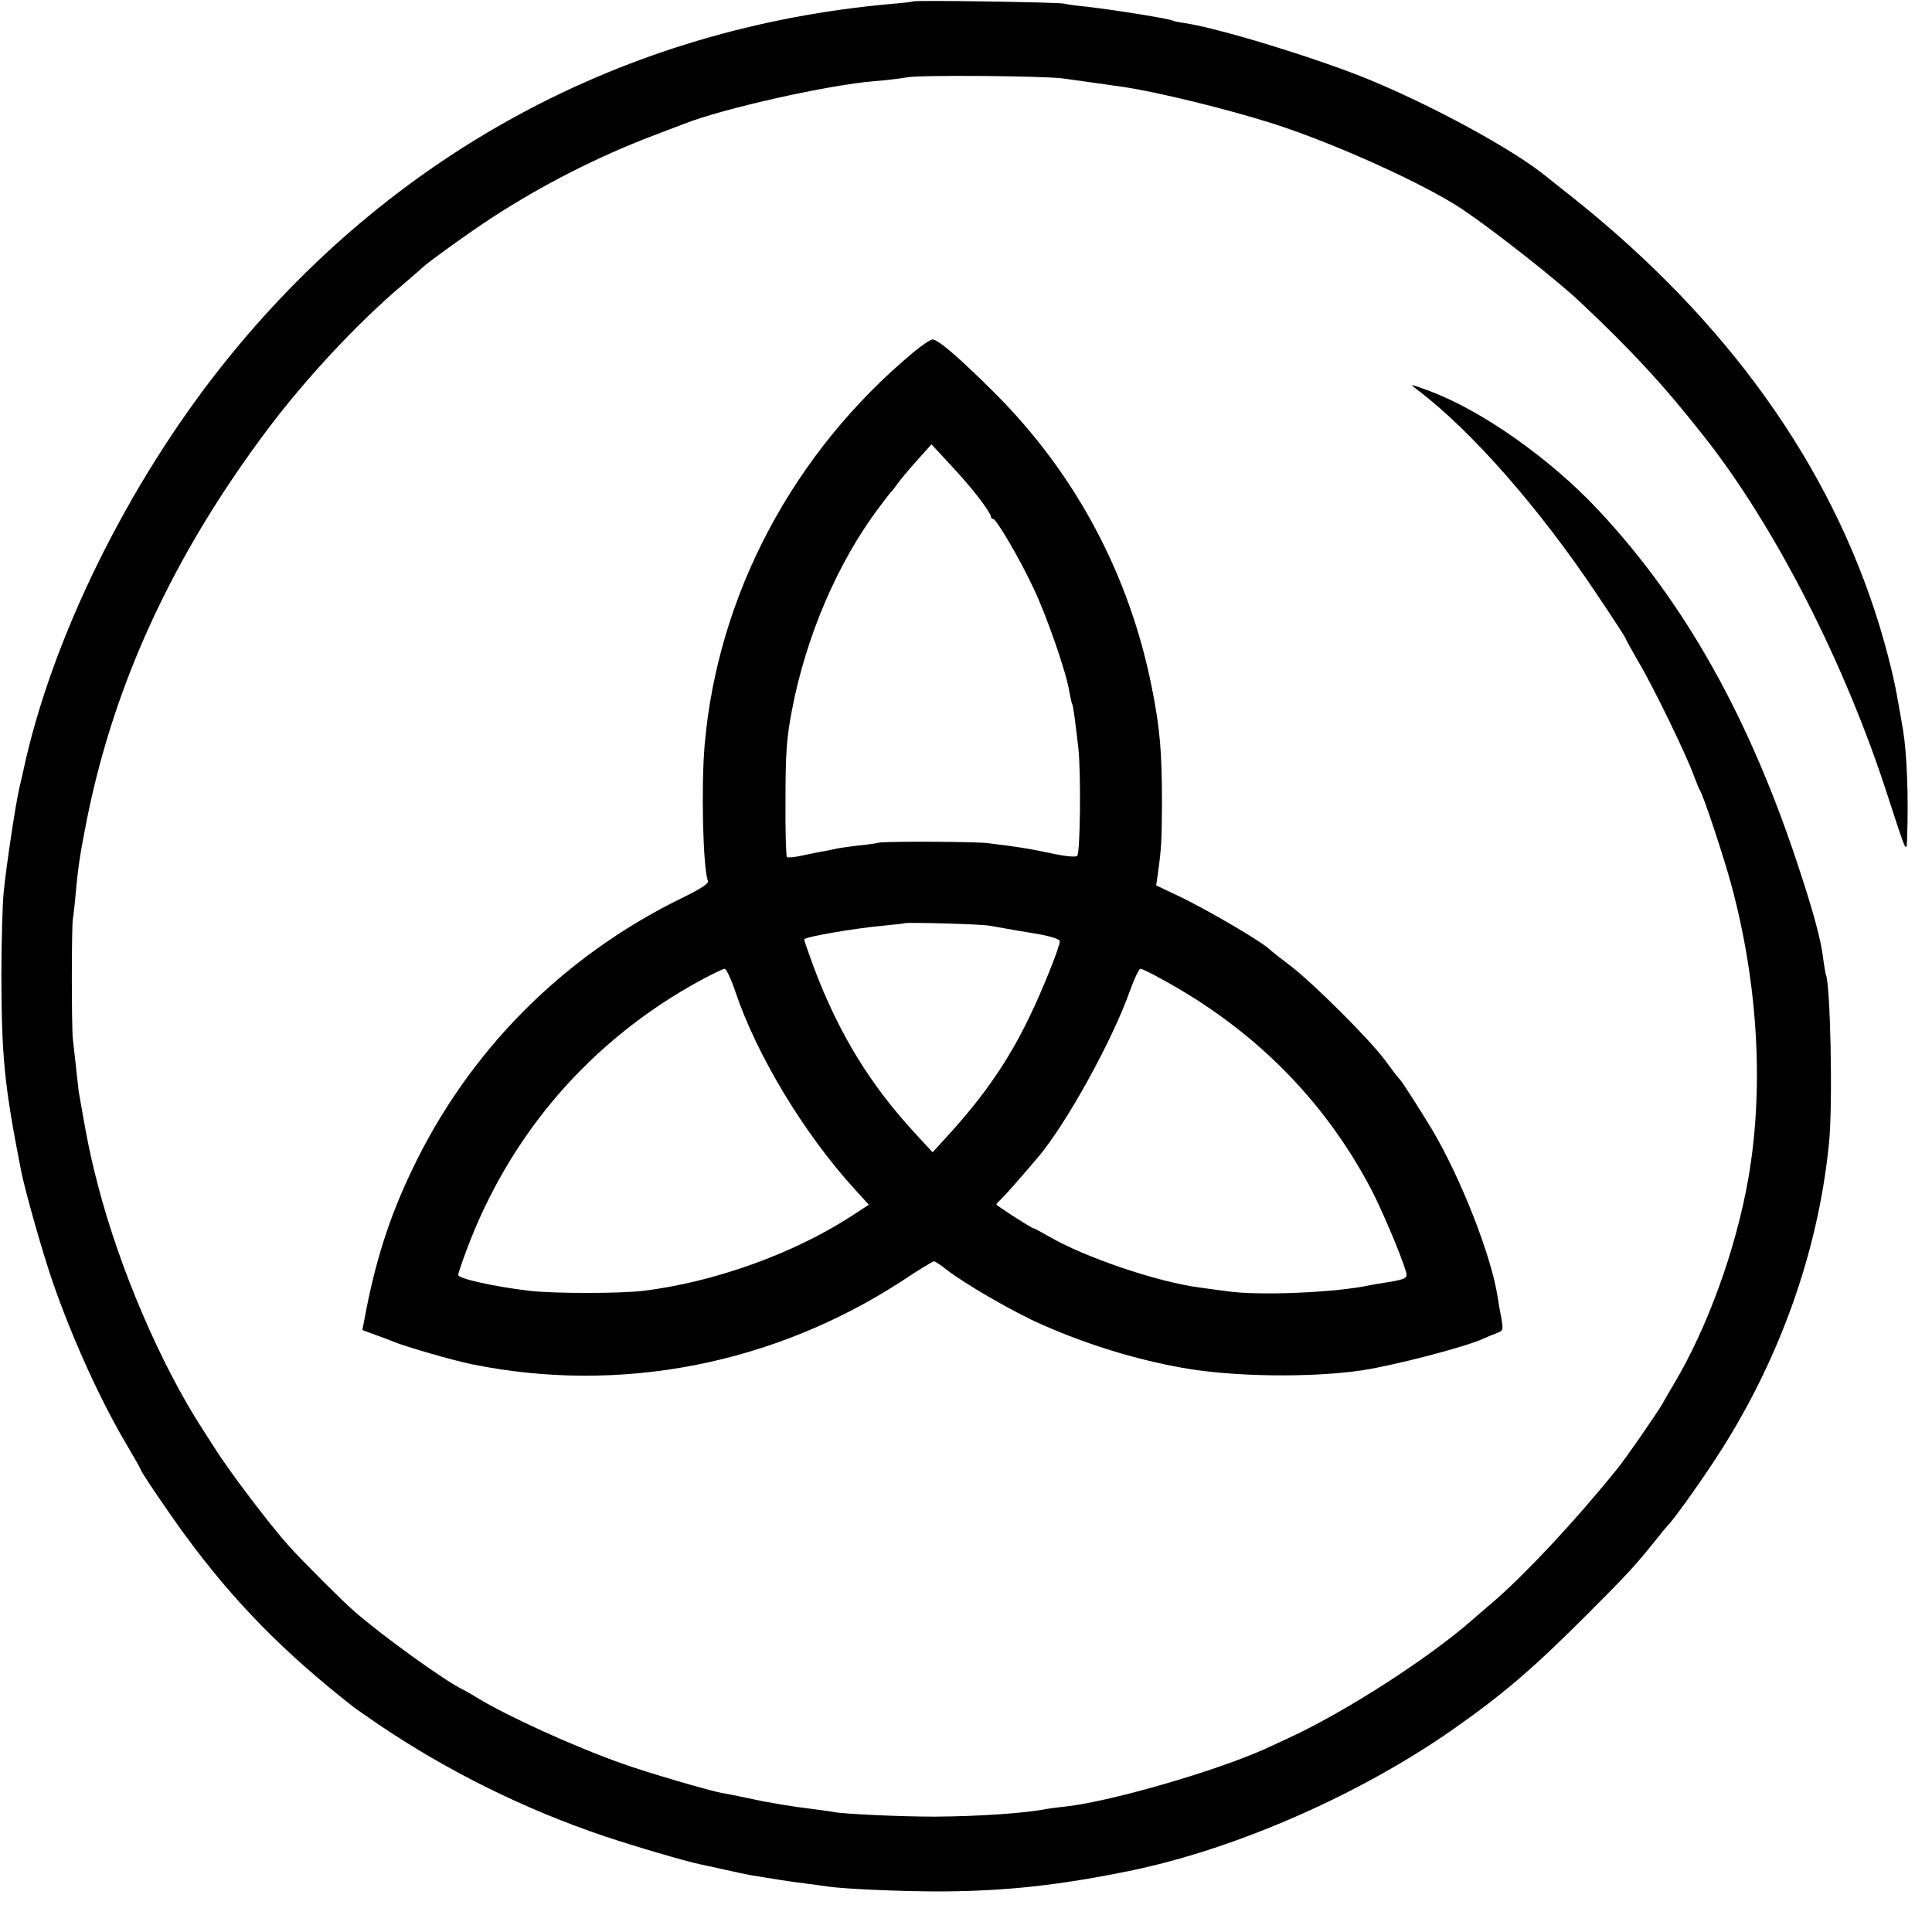
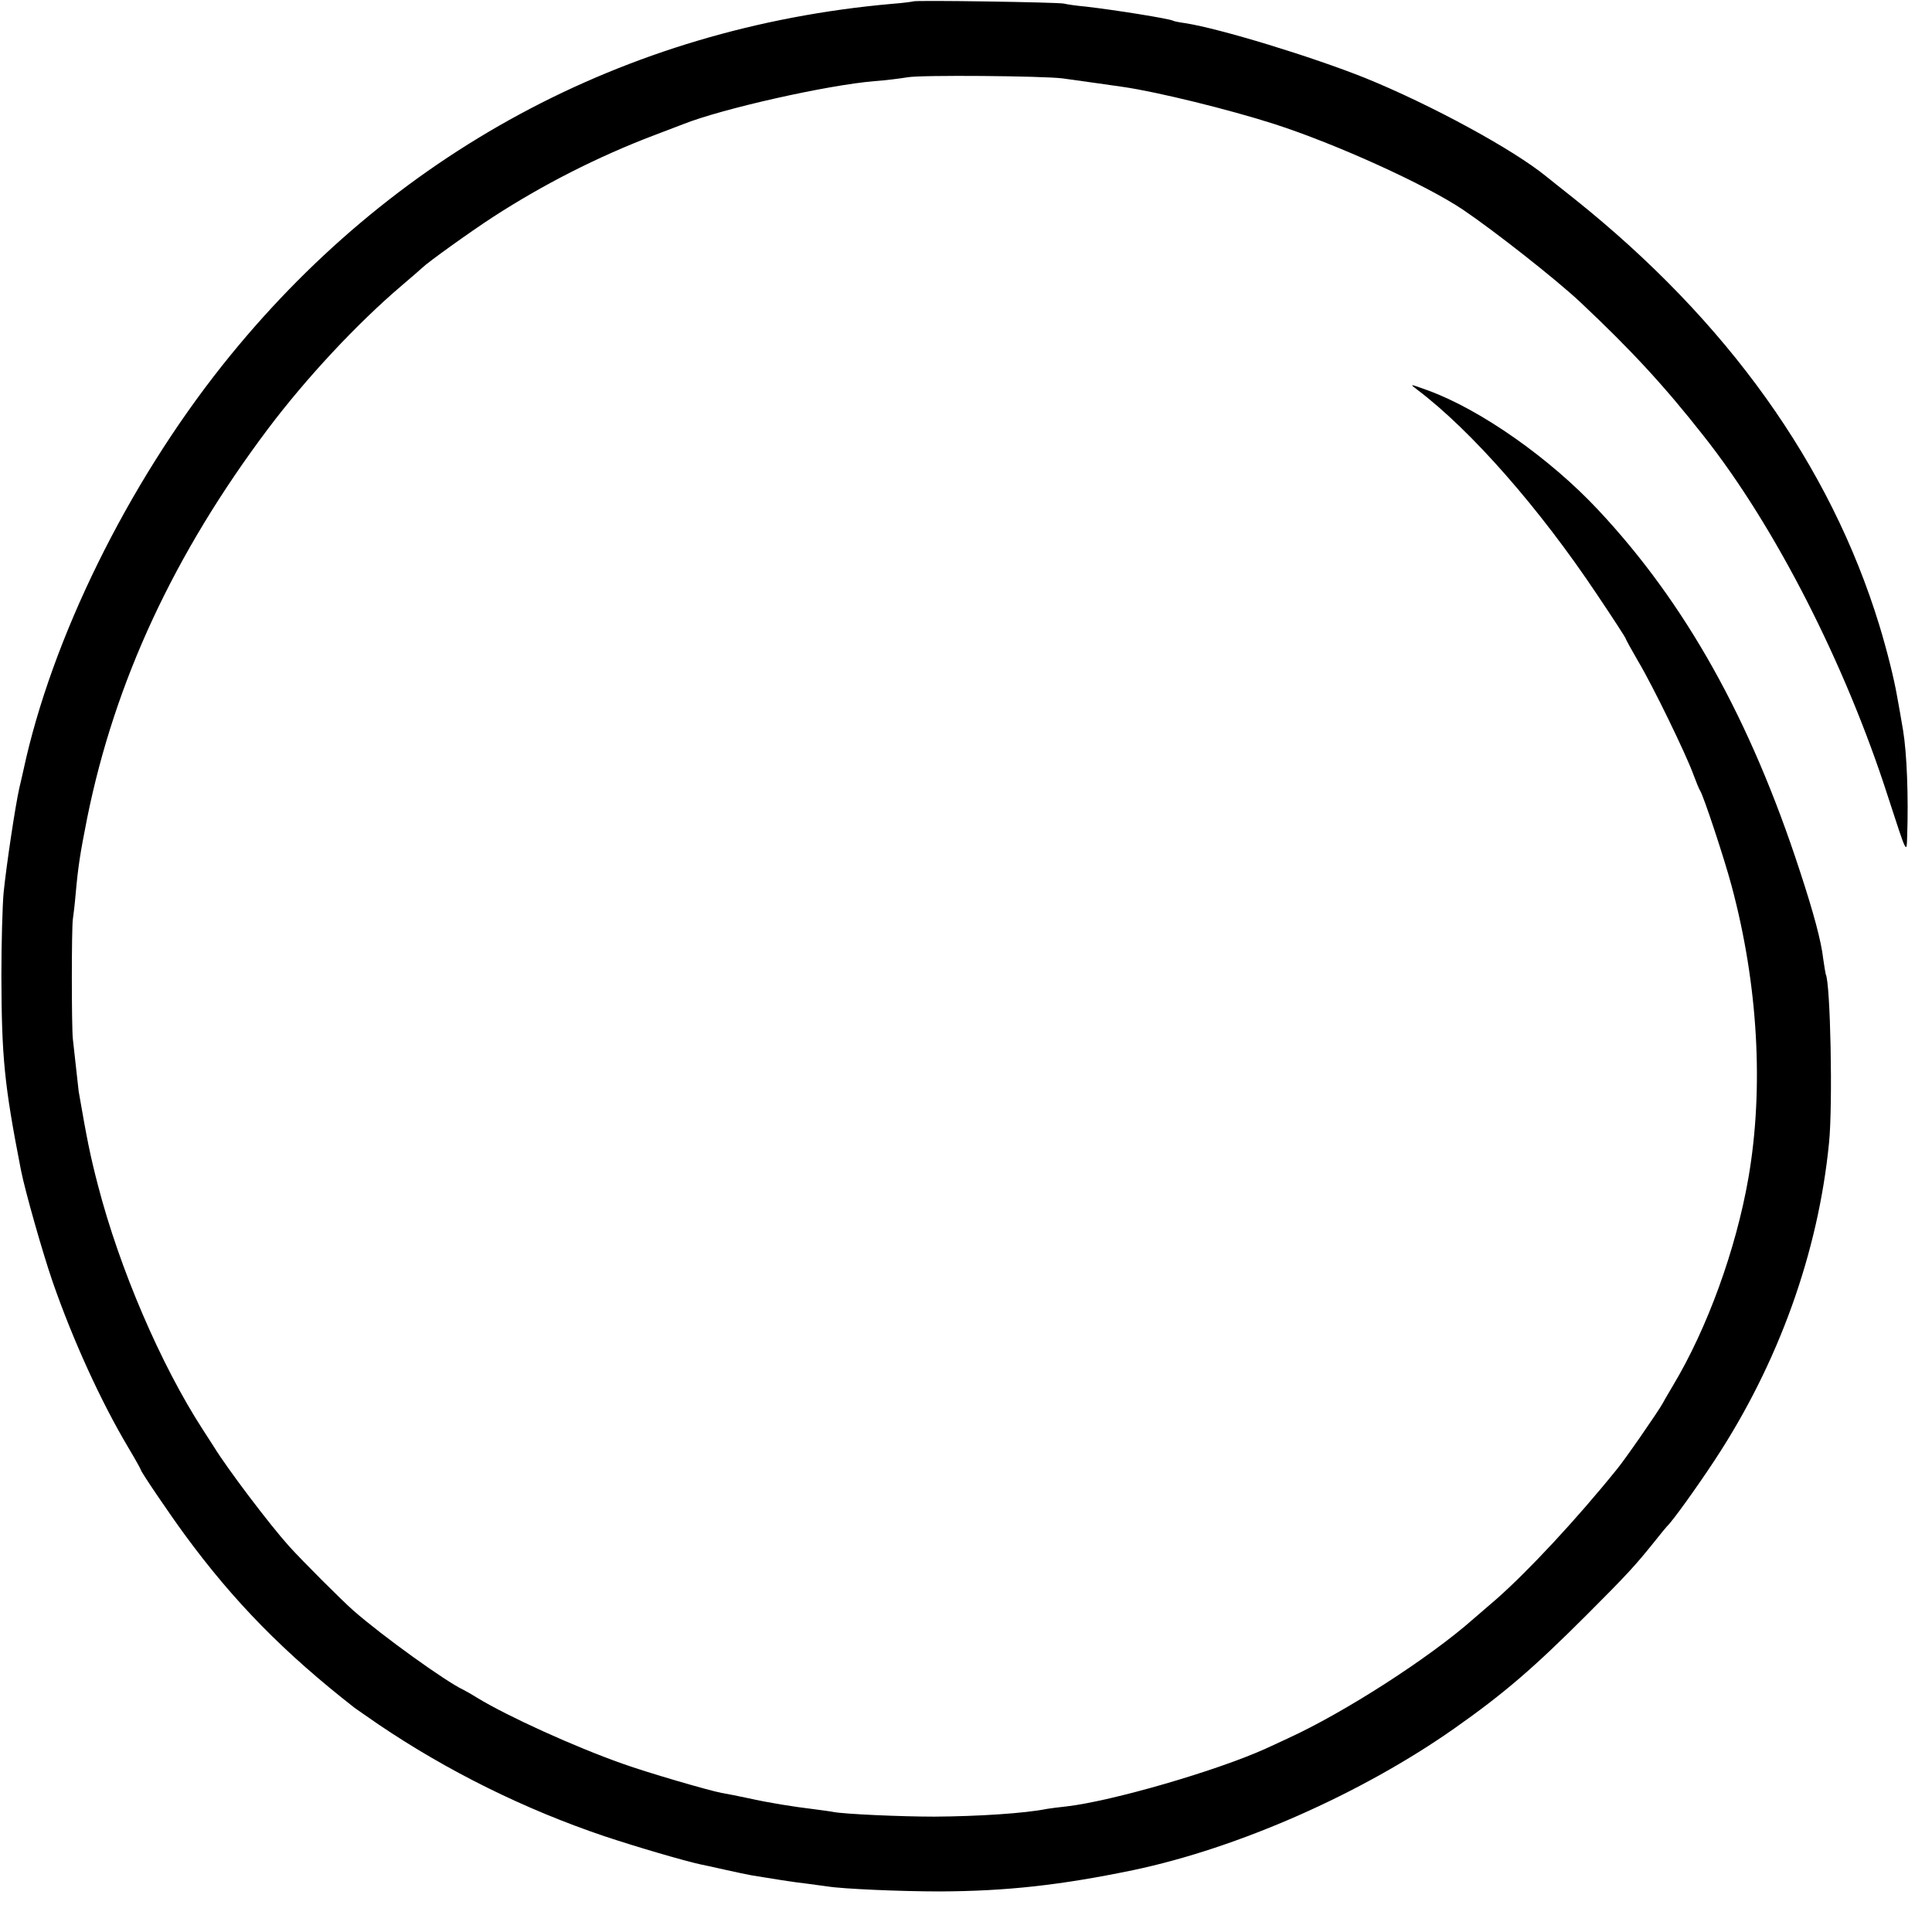
<svg xmlns="http://www.w3.org/2000/svg" height="700pt" preserveAspectRatio="xMidYMid meet" viewBox="0 0 700 700" width="700pt">
  <g transform="matrix(.1 0 0 -.1 0 700)">
    <path d="m3309 6995c-2-1-37-6-78-9-969-86-1815-543-2424-1308-346-435-620-993-722-1468-2-8-8-37-15-65-15-67-47-281-57-380-4-44-8-179-8-300 1-295 10-393 71-705 15-76 79-301 115-405 73-210 174-432 274-600 25-42 45-78 45-80 0-7 104-160 159-235 178-243 361-429 616-628 6-4 44-31 85-59 251-170 530-308 820-406 117-39 292-90 348-102 9-2 49-10 87-19 39-9 84-18 100-21 67-11 153-25 200-30 28-4 61-8 74-10 55-9 267-18 406-18 244 1 439 23 700 77 381 80 828 277 1165 514 179 126 286 218 480 412 148 148 175 178 245 265 22 28 42 52 45 55 18 16 108 141 173 240 231 351 375 752 414 1150 14 139 5 580-12 610-1 3-5 28-9 55-7 64-35 168-85 320-179 549-414 970-731 1308-174 186-424 362-615 432-69 25-69 25-40 3 196-148 443-430 650-740 58-86 105-159 105-161 0-3 21-41 46-84 53-89 172-334 199-408 10-27 21-54 25-60 12-18 88-247 114-345 96-358 117-732 61-1057-45-259-149-546-274-754-11-19-28-47-37-64-18-32-139-207-167-240-147-182-318-365-432-466-28-24-67-58-87-75-158-140-467-339-673-433-27-13-63-29-80-37-177-80-556-190-721-209-28-3-60-7-71-9-79-16-248-27-408-28-118 0-326 9-366 17-9 2-40 6-70 10-75 9-163 23-239 40-36 8-79 16-96 19-47 9-267 73-359 106-173 61-417 172-525 238-19 12-42 25-50 29-63 29-294 195-400 288-43 38-183 178-232 232-72 80-226 284-273 361-6 9-24 37-40 62-153 236-302 584-380 885-29 111-40 168-70 341-1 11-6 52-10 90s-9 83-11 99c-5 43-5 405 0 435 2 14 7 54 10 90 9 101 16 146 42 277 100 494 314 955 654 1408 140 186 324 383 485 520 39 33 72 62 75 65 19 19 172 129 255 183 182 118 380 219 585 297 47 18 94 36 105 40 140 56 523 142 693 156 42 3 96 10 120 14 48 9 491 5 562-4 57-8 187-26 220-31 124-18 384-82 546-134 224-72 550-220 685-311 114-77 339-254 425-335 184-173 305-304 447-485 258-326 513-826 667-1305 69-212 68-211 70-145 5 144-1 301-15 385-6 37-16 92-22 125-11 63-36 163-64 255-178 581-551 1102-1104 1544-49 39-96 76-103 82-120 98-418 260-657 357-193 77-523 178-650 198-22 3-42 7-45 9-11 7-210 39-315 51-33 3-69 8-80 11-23 5-541 13-546 8z" />
-     <path d="m3310 5724c-436-363-710-879-757-1424-13-152-6-446 12-492 4-9-27-29-95-62-433-212-775-557-980-991-80-168-131-327-169-532l-8-42 46-17c25-9 55-20 66-25 47-19 216-68 285-82 537-109 1093-1 1560 303 58 39 110 70 114 70s24-13 44-29c63-50 247-157 349-201 166-73 335-125 508-156 183-33 467-36 650-9 122 19 379 86 440 115 11 5 32 14 46 19 25 9 26 12 19 53-5 24-11 60-14 80-23 150-135 434-239 608-46 76-108 173-116 180-4 3-26 32-50 65-57 78-267 287-351 350-36 27-67 52-70 55-20 23-225 144-333 195l-78 37 6 42c13 93 14 117 15 251 0 190-7 274-36 420-81 411-276 777-569 1070-125 125-206 195-226 195-8 0-39-21-69-46zm236-527c24-31 44-62 44-67 0-6 4-10 8-10 12 0 96-143 147-252 48-101 119-306 129-372 4-21 8-41 10-45 4-6 10-47 23-161 10-88 7-380-4-391-5-5-40-2-83 7-95 20-126 25-240 39-46 6-369 7-395 2-11-3-47-8-80-11-33-4-67-9-75-11s-31-7-50-10-55-11-79-16-46-7-50-4c-3 4-6 97-5 208 0 167 4 223 23 322 51 269 166 537 315 735 22 30 43 57 47 60 3 3 12 15 20 26 8 12 39 49 69 83l55 61 63-68c35-37 84-93 108-125zm39-1551c67-12 161-28 175-30 46-8 80-19 80-26 0-20-64-180-110-274-77-161-170-295-310-446l-41-45-60 65c-165 178-279 363-370 604-20 55-37 102-35 103 10 10 185 40 286 49 41 4 76 8 78 9 5 4 277-3 307-9zm-921-238c78-232 250-517 434-718l50-55-66-43c-211-136-497-238-752-269-83-10-325-10-410 0-128 15-260 44-260 58 0 4 13 43 29 86 157 424 453 766 851 982 41 22 80 41 86 41 5 0 23-37 38-82zm1544 45c332-180 587-435 758-758 37-70 109-238 128-302 7-24 0-28-68-39-21-3-48-8-60-10-120-27-399-39-516-23-36 5-82 11-103 14-154 20-419 110-550 187-26 15-50 28-53 28-7 0-134 82-134 86 0 2 8 11 19 21 16 16 63 69 131 149 103 121 271 425 335 607 15 42 32 77 37 77s39-16 76-37z" />
  </g>
</svg>